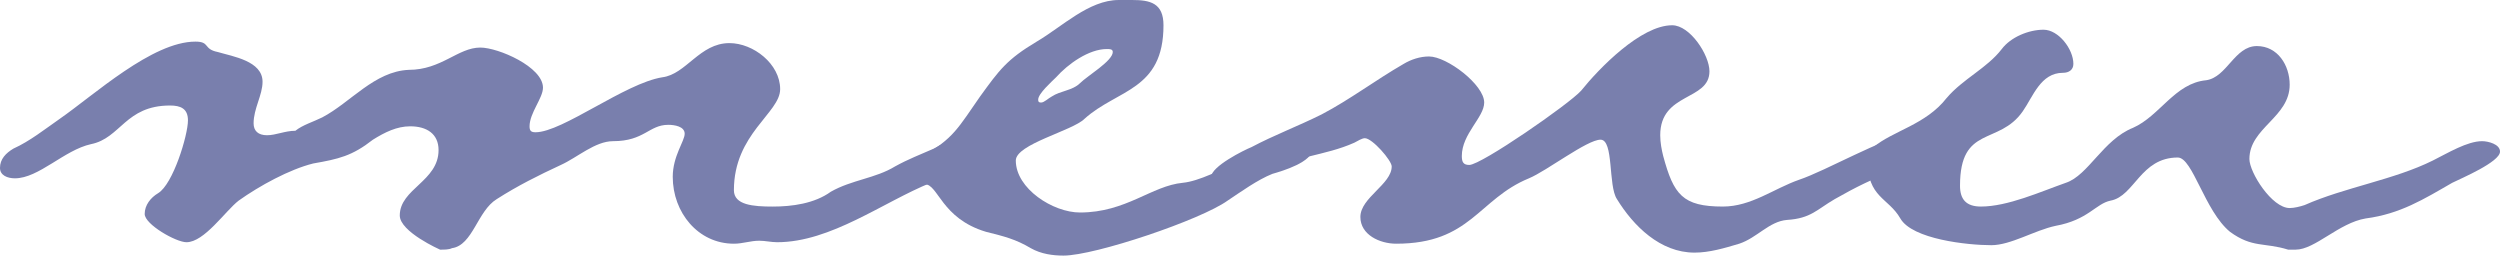
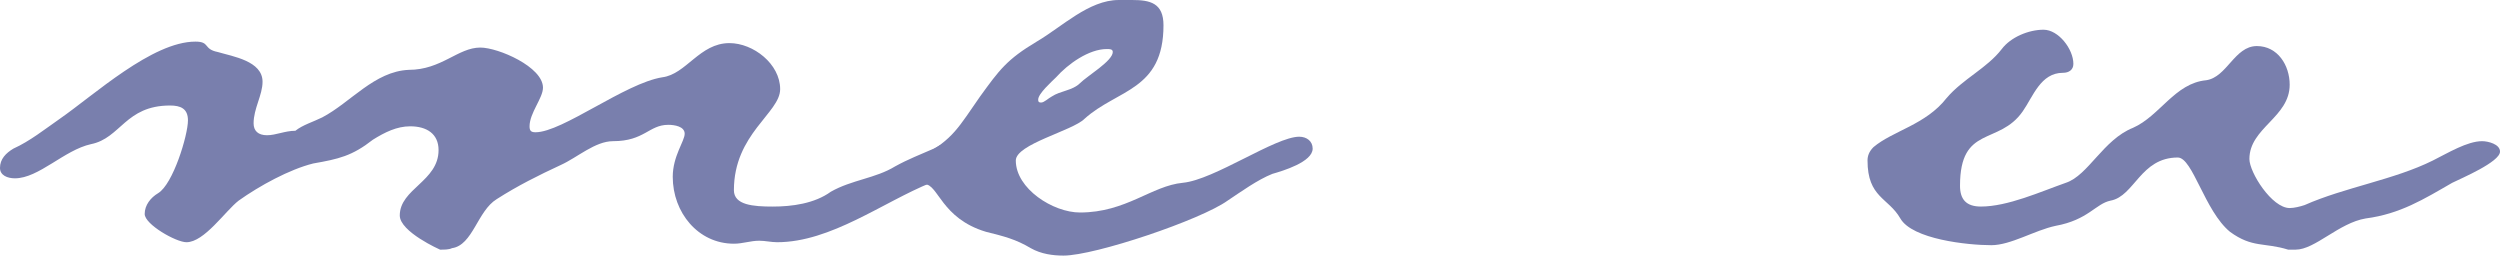
<svg xmlns="http://www.w3.org/2000/svg" id="_レイヤー_2" viewBox="0 0 286.006 29.24">
  <g id="_原稿">
    <path d="M106.488,20.91c-5.461,2.21-11.434,6.8-17.578,6.8-.683,0-1.365-.17-2.048-.17-1.023,0-1.877.34-2.901.34-4.096,0-6.997-3.57-6.997-7.65,0-2.38,1.365-4.08,1.365-4.93s-1.195-1.02-1.877-1.02c-2.218,0-2.73,1.87-6.314,1.87-2.048,0-4.096,1.87-5.973,2.72-2.56,1.19-4.949,2.38-7.338,3.91-2.218,1.36-2.73,5.27-5.119,5.61-.342.17-.854.17-1.365.17,0,0-4.608-2.04-4.608-3.91,0-3.06,4.437-3.91,4.437-7.48,0-1.87-1.365-2.72-3.242-2.72-1.536,0-2.901.68-4.267,1.53-2.389,1.87-3.925,2.21-6.826,2.72-2.73.68-6.144,2.55-8.533,4.25-1.536,1.19-3.925,4.76-5.973,4.76-1.194,0-4.778-2.04-4.778-3.23,0-1.02.683-1.87,1.536-2.38,1.707-1.02,3.413-6.63,3.413-8.33,0-1.36-.854-1.7-2.048-1.7-5.12,0-5.632,3.74-9.045,4.42-3.071.68-5.973,3.91-8.703,3.91-.854,0-1.707-.34-1.707-1.19,0-1.02.683-1.7,1.536-2.21,1.877-.85,3.584-2.21,5.291-3.4,3.925-2.72,10.581-8.84,15.53-8.84,1.706,0,.853.85,2.56,1.19,1.707.51,5.12,1.02,5.12,3.4,0,1.53-1.024,3.06-1.024,4.76,0,.85.512,1.36,1.536,1.36,1.023,0,2.048-.51,3.242-.51.854-.68,2.048-1.02,3.072-1.53,3.243-1.7,5.973-5.27,9.898-5.44,3.754,0,5.632-2.55,8.191-2.55,2.048,0,7.167,2.21,7.167,4.59,0,1.19-1.536,2.89-1.536,4.42,0,.51.17.68.683.68,3.071,0,10.239-5.61,14.505-6.29,2.73-.34,4.266-3.91,7.679-3.91,2.73,0,5.803,2.38,5.803,5.27,0,2.72-5.291,5.1-5.291,11.56,0,1.7,2.218,1.87,4.437,1.87s4.778-.34,6.655-1.7c2.39-1.36,5.12-1.53,7.338-2.89,1.536-.85,2.901-1.36,4.437-2.04,1.024-.51,2.56-1.53,3.754-1.53.683,0,1.536.51,1.536,1.19,0,1.87-4.437,3.74-5.631,4.25Z" fill="#797fad" stroke-width="0" />
    <path d="M145.564,19.89c-1.706.68-3.583,2.04-5.119,3.06-3.072,2.21-15.188,6.29-18.772,6.29-1.194,0-2.56-.17-3.754-.85-1.707-1.02-3.072-1.36-5.12-1.87-5.119-1.53-5.461-5.439-6.997-5.439-.853,0-1.707-.51-1.707-1.36s.854-1.36,1.365-1.87c3.584-1.87,4.267-3.4,6.655-6.8,2.219-3.06,3.072-4.25,6.485-6.29,2.901-1.7,5.973-4.76,9.386-4.76h1.536c2.048,0,3.583.34,3.583,2.89,0,7.48-5.291,7.31-9.044,10.71-1.365,1.36-7.851,2.89-7.851,4.76,0,3.23,4.267,5.95,7.338,5.95,5.291,0,8.191-3.06,11.775-3.4,3.584-.34,10.581-5.27,13.312-5.27.853,0,1.536.51,1.536,1.36,0,1.53-3.413,2.55-4.608,2.89ZM126.622,5.61c-2.048,0-4.437,1.7-5.802,3.23-.512.51-2.048,1.87-2.048,2.55,0,.17,0,.34.341.34s.854-.51,1.194-.68c1.024-.68,2.39-.68,3.243-1.53s3.754-2.55,3.754-3.57c0-.34-.341-.34-.683-.34Z" fill="#797fad" stroke-width="0" />
-     <path d="M216.724,19.55c-2.389.85-4.437,1.87-6.826,3.23-2.048,1.19-2.73,2.21-5.461,2.38-2.048.17-3.413,2.04-5.461,2.72-1.707.51-3.413,1.02-5.12,1.02-3.925,0-6.997-3.06-8.874-6.12-1.024-1.53-.341-6.8-1.877-6.8-1.536,0-6.144,3.57-8.191,4.42-5.803,2.38-6.656,7.48-15.188,7.48-1.877,0-4.096-1.02-4.096-3.06,0-2.21,3.584-3.74,3.584-5.78,0-.68-2.219-3.23-3.072-3.23-.341,0-.853.34-1.194.51-3.413,1.53-6.997,1.53-10.068,3.4-1.195.68-2.56,1.36-3.925,1.36-.512,0-2.389-.17-2.389-.85,0-1.19,3.754-3.06,4.607-3.4,2.56-1.36,5.291-2.38,8.021-3.74,3.243-1.7,6.144-3.91,9.386-5.78.853-.51,1.877-.85,2.901-.85,2.048,0,6.314,3.23,6.314,5.27,0,1.7-2.56,3.57-2.56,6.12,0,.68.171,1.02.854,1.02,1.365,0,11.434-6.97,12.799-8.5,2.048-2.55,6.826-7.48,10.41-7.48,2.048,0,4.266,3.4,4.266,5.27,0,3.4-5.631,2.38-5.631,7.31,0,.85.17,1.7.341,2.38,1.195,4.42,2.219,5.78,6.826,5.78,3.243,0,5.803-2.04,8.704-3.06,3.072-1.02,9.898-4.93,11.946-4.93.683,0,1.877.34,1.877,1.36,0,1.19-1.877,2.04-2.901,2.55Z" fill="#797fad" stroke-width="0" />
    <path d="M280.545,20.91c-3.243,1.87-5.973,3.57-9.898,4.08-3.072.51-5.802,3.57-8.021,3.57h-.854c-2.73-.85-4.096-.17-6.655-2.04-2.901-2.38-4.267-8.5-5.973-8.5-4.266,0-4.949,4.42-7.679,4.93-1.707.34-2.56,2.21-6.314,2.89-2.389.51-5.12,2.21-7.338,2.21-2.73,0-9.045-.68-10.41-3.06s-3.754-2.38-3.754-6.63c0-.51.17-1.02.683-1.53,2.218-1.87,5.973-2.55,8.362-5.61,1.877-2.21,4.608-3.4,6.314-5.61,1.024-1.36,3.072-2.21,4.778-2.21s3.413,2.21,3.413,3.91c0,.68-.512,1.02-1.194,1.02-2.56,0-3.413,2.72-4.608,4.42-2.73,3.91-7.167,1.53-7.167,8.5,0,1.53.683,2.38,2.389,2.38,3.072,0,6.826-1.7,9.727-2.72,2.56-.85,4.267-4.93,7.68-6.29,3.072-1.36,4.778-5.1,8.362-5.44,2.389-.34,3.242-3.91,5.802-3.91,2.39,0,3.755,2.21,3.755,4.42,0,3.74-4.608,4.93-4.608,8.5,0,1.53,2.56,5.61,4.608,5.61.512,0,1.194-.17,1.706-.34,4.608-2.04,10.239-2.89,14.677-5.1,1.706-.85,3.925-2.21,5.631-2.21.683,0,2.048.34,2.048,1.19,0,1.19-4.437,3.06-5.461,3.57Z" fill="#797fad" stroke-width="0" />
  </g>
</svg>